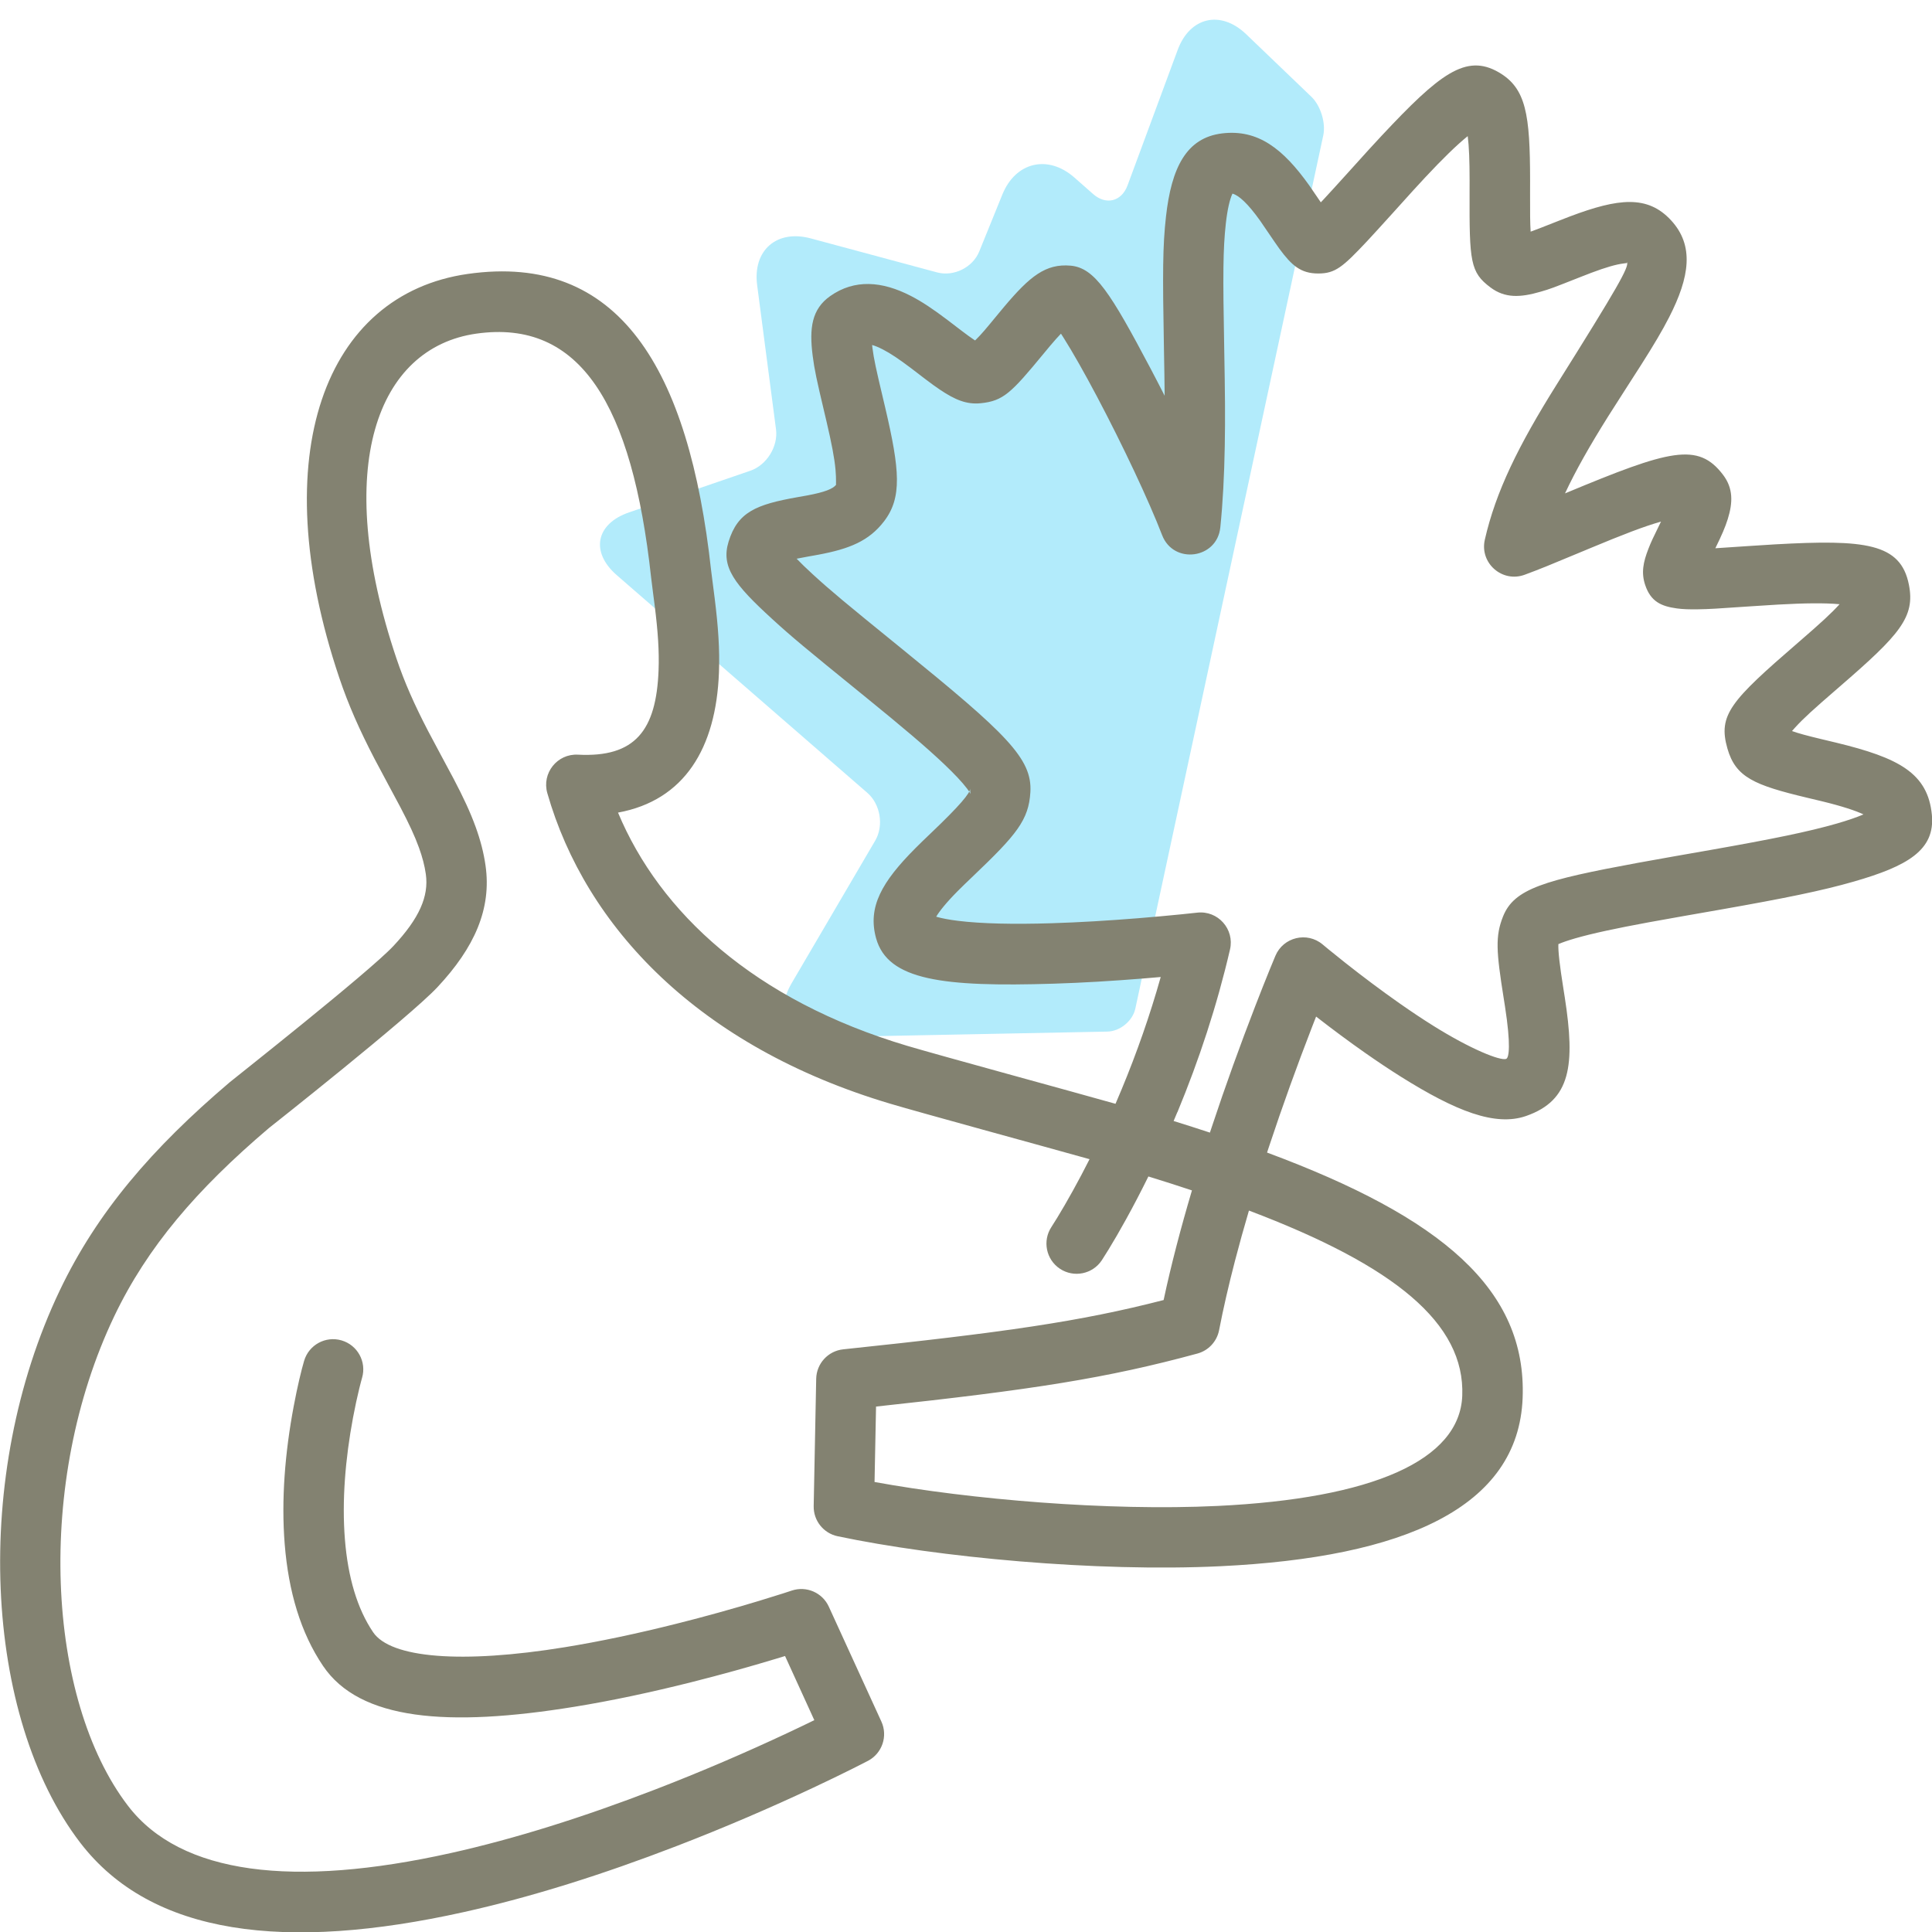
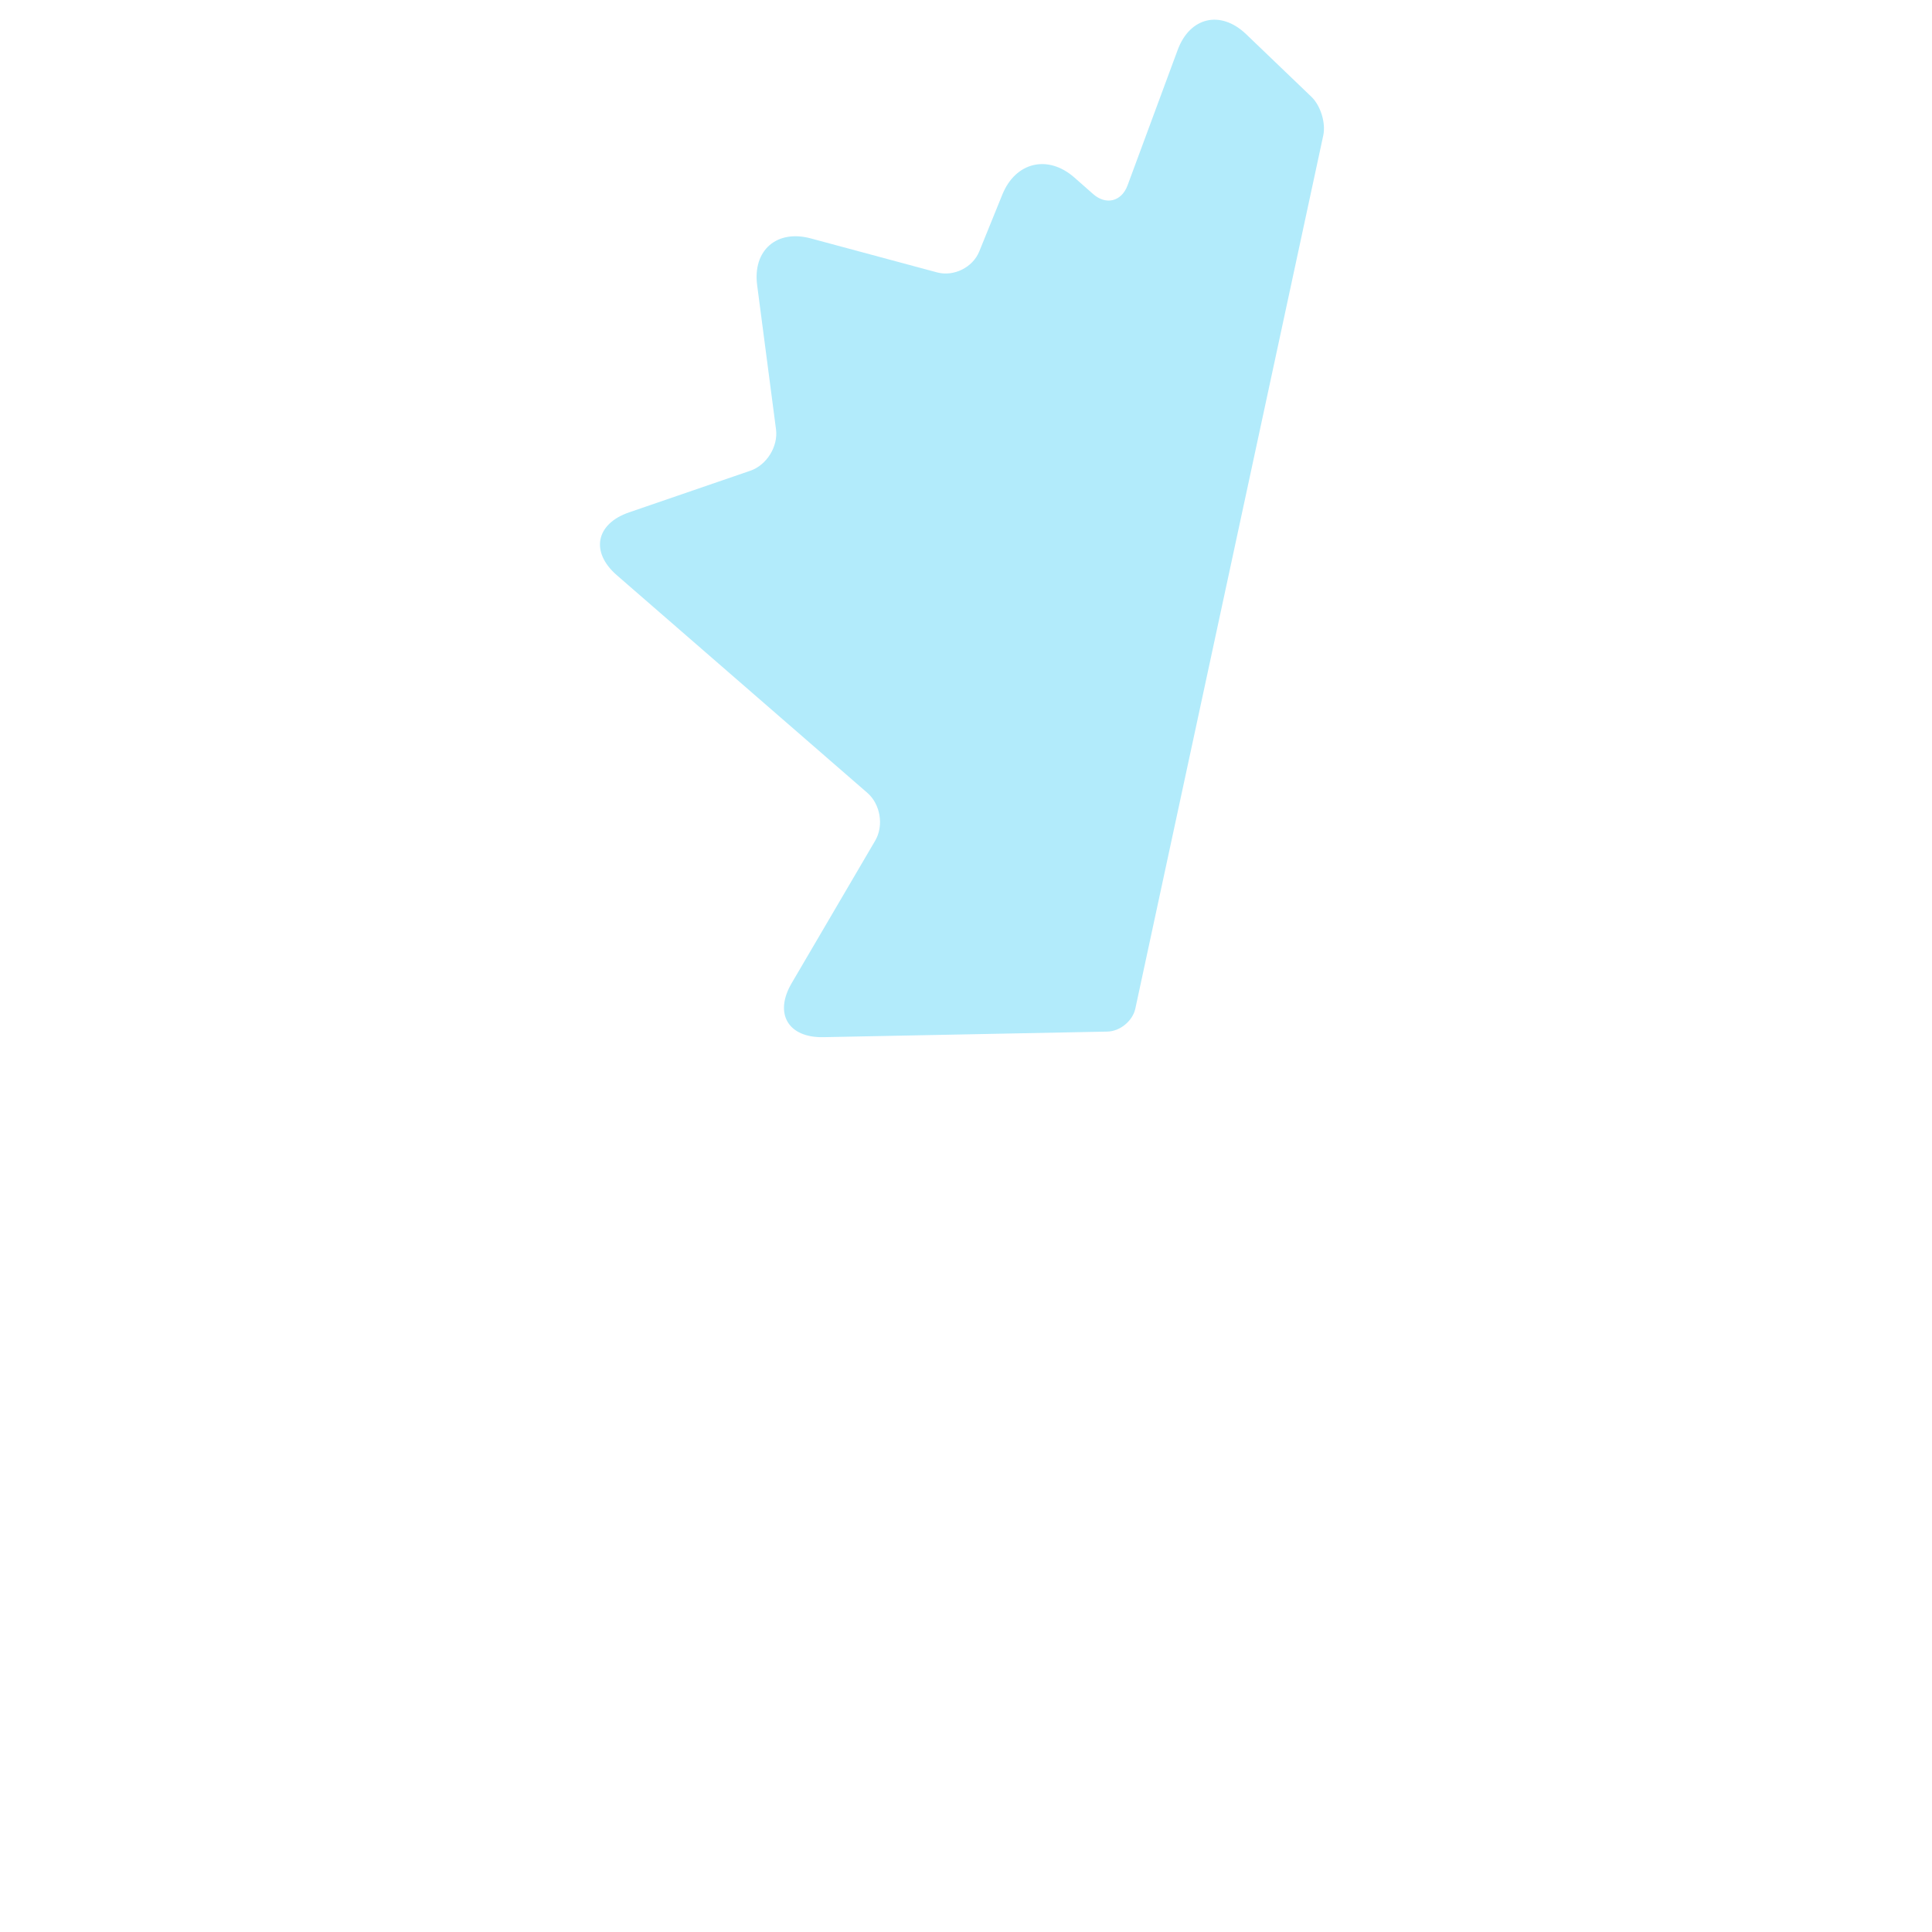
<svg xmlns="http://www.w3.org/2000/svg" height="80" viewBox="0 0 80 80" width="80">
  <g fill="none" fill-rule="evenodd">
    <path d="m54.794 5.606c.11-.514-.11-1.231-.489-1.596l-2.704-2.593c-1.054-1.01-2.328-.718-2.835.648l-2.076 5.61c-.249.671-.891.832-1.428.358l-.771-.679c-1.093-.965-2.437-.65-2.985.7l-.957 2.358c-.269.663-1.055 1.053-1.748.867l-5.228-1.407c-1.41-.38-2.41.491-2.221 1.936l.781 5.971c.093.71-.386 1.48-1.064 1.713l-5.02 1.724c-1.381.474-1.61 1.645-.508 2.602l10.375 9.013c.541.47.687 1.359.325 1.977l-3.461 5.905c-.737 1.258-.146 2.263 1.315 2.234l11.759-.231c.526-.011 1.046-.44 1.158-.953z" fill="#b2ebfb" />
-     <path d="m33.719 71.228c-.34.166-.709.343-1.106.529-1.71.802-3.569 1.605-5.511 2.353-2.928 1.128-5.779 2.03-8.445 2.623-6.494 1.443-11.167.898-13.354-1.954-3.385-4.418-3.856-13.404-.571-20.279 1.367-2.861 3.414-5.249 6.398-7.785.006-.005 5.817-4.592 6.983-5.838 1.537-1.643 2.249-3.246 1.991-5.043-.075-.526-.212-1.049-.408-1.591-.22-.607-.502-1.213-.911-1.993-.126-.24-.854-1.586-1.064-1.991-.562-1.084-.972-2.005-1.305-2.994-2.675-7.94-.792-12.865 3.303-13.449 4.308-.613 6.457 2.934 7.241 10.084.023.213.141 1.11.149 1.173.133 1.062.191 1.885.161 2.679-.095 2.496-.971 3.621-3.34 3.497-.857-.045-1.503.767-1.267 1.592 1.584 5.541 6.264 10.499 14.196 12.86 1.286.383 6.164 1.712 8.257 2.298-.228.451-.457.884-.686 1.298-.239.432-.46.811-.657 1.134-.116.189-.196.315-.234.373-.381.575-.224 1.351.351 1.733.575.381 1.351.224 1.733-.351.056-.084.152-.236.284-.452.216-.353.455-.764.711-1.228.313-.566.625-1.164.934-1.791.624.192 1.225.384 1.804.577-.232.783-.447 1.551-.641 2.3-.201.773-.379 1.521-.532 2.24-3.465.893-6.608 1.34-13.267 2.041-.627.066-1.106.588-1.119 1.218l-.104 5.274c-.012.6.405 1.124.993 1.248 4.143.871 10.679 1.489 15.845 1.241 7.609-.365 12.343-2.426 12.518-6.966.173-4.498-3.35-7.477-10.583-10.163.027-.083.055-.167.083-.251.563-1.701 1.167-3.367 1.771-4.926.06-.156.119-.307.177-.454.662.515 1.348 1.026 2.038 1.509.507.355 1.001.685 1.476.983 2.263 1.419 3.903 2.071 5.183 1.624 1.855-.648 2.035-2.102 1.601-4.904-.016-.102-.028-.177-.055-.35-.161-1.007-.223-1.564-.211-1.862.168-.073.405-.155.704-.241.701-.202 1.669-.41 3.046-.664.424-.078.875-.159 1.47-.263.148-.026 1.22-.214 1.537-.269 2.621-.462 4.17-.777 5.469-1.151 2.235-.642 3.379-1.307 3.24-2.763-.166-1.734-1.375-2.364-3.967-2.992-.143-.035-.659-.157-.611-.146-.585-.14-.945-.237-1.214-.334.039-.046.082-.095.13-.147.359-.392.741-.738 1.756-1.616l.09-.078c2.478-2.144 3.135-2.876 2.863-4.226-.343-1.715-1.814-1.871-5.543-1.663-.336.019-.671.04-1.136.072-.652.045-1.053.072-1.334.089l.011-.023c.253-.518.397-.846.503-1.186.213-.685.229-1.274-.196-1.833-1.037-1.364-2.21-1.035-6.504.754l-.039.016c.443-.949 1.031-1.984 1.783-3.183.293-.466 1.266-1.977 1.371-2.142.521-.821.875-1.416 1.157-1.968.859-1.679 1.04-2.972.082-4.012-.975-1.059-2.189-.915-4.181-.166-.157.059-.317.121-.518.201-.664.262-.932.368-1.117.432-.023-.344-.027-.754-.024-1.6.001-.254.001-.369.001-.514-.002-2.736-.163-3.823-1.295-4.482-1.365-.794-2.46.068-4.864 2.637-.167.179-.341.367-.528.572-.071.078-1.538 1.706-1.877 2.066-.035.037-.069.073-.102.107-.18-.265-.386-.569-.471-.689-1.089-1.531-2.131-2.345-3.617-2.165-1.486.181-2.097 1.427-2.323 3.441-.137 1.222-.143 2.324-.085 5.447.015.794.025 1.426.03 1.976-.193-.38-.389-.758-.584-1.128-1.661-3.141-2.311-4.167-3.305-4.259-1.041-.094-1.697.445-2.755 1.699-.087.103-.171.205-.295.355-.499.607-.648.781-.851.983-.021.021-.041.041-.06.059-.018-.012-.038-.025-.058-.038-.13-.087-.281-.197-.491-.356-.056-.042-.477-.365-.609-.465-.587-.443-1.037-.745-1.508-.988-1.184-.609-2.322-.702-3.333.01-.766.54-.872 1.327-.726 2.472.075.585.163.989.491 2.372.041.175.041.175.082.348.214.916.328 1.508.373 1.997.038.418.008.646.027.621-.132.172-.47.309-1.198.445-.1.019-.188.034-.387.069-1.745.307-2.492.623-2.87 1.845-.325 1.051.249 1.778 1.802 3.199.806.738 1.387 1.219 3.628 3.039l.192.156c1.63 1.325 2.55 2.104 3.297 2.812.432.41.753.752.952 1.014.079.103.131.184.156.235l-.004-.013c-.013-.039-.024-.108-.017-.217-.012.198-.431.702-1.605 1.822-.31.295-.487.467-.676.657-1.367 1.375-1.979 2.419-1.616 3.722.485 1.739 2.77 2.019 7.352 1.877 1.18-.036 2.435-.112 3.711-.215.246-.02.487-.04.722-.061-.446 1.586-.991 3.139-1.616 4.645-.085.204-.17.406-.256.605-1.826-.516-7.278-2-8.617-2.398-6.339-1.887-10.255-5.523-11.983-9.66 2.753-.505 4.06-2.672 4.179-5.799.036-.957-.03-1.9-.178-3.085-.011-.087-.125-.954-.145-1.135-.92-8.388-3.822-13.176-10.079-12.286-5.903.842-8.437 7.469-5.319 16.723.379 1.126.838 2.158 1.455 3.347.223.429.955 1.782 1.07 2.002.361.689.6 1.202.774 1.683.141.389.235.748.284 1.094.132.924-.274 1.838-1.342 2.98-1.015 1.085-6.632 5.518-6.777 5.641-3.229 2.745-5.492 5.385-7.034 8.612-3.67 7.682-3.147 17.67.843 22.877 2.957 3.858 8.529 4.507 15.88 2.874 2.8-.622 5.766-1.56 8.802-2.73 2.001-.771 3.914-1.597 5.674-2.423.617-.29 1.171-.559 1.655-.801.293-.146.498-.252.609-.31.587-.309.83-1.023.554-1.626l-2.177-4.758c-.266-.582-.929-.869-1.536-.665-.06.02-.179.059-.352.115-.292.094-.627.198-1.001.311-1.069.323-2.226.647-3.427.948-1.6.402-3.155.733-4.613.97-4.276.695-7.214.453-7.94-.62-.66-.975-1.043-2.28-1.168-3.845-.128-1.594.016-3.332.336-5.042.084-.447.173-.856.262-1.218.052-.212.092-.358.112-.428.194-.663-.186-1.357-.849-1.551-.663-.194-1.357.186-1.551.849-.112.382-.273 1.036-.432 1.887-.358 1.909-.519 3.857-.371 5.702.158 1.96.659 3.67 1.59 5.045 1.518 2.244 5.146 2.542 10.412 1.687 1.534-.249 3.156-.595 4.821-1.013 1.242-.312 2.437-.646 3.542-.98.121-.037.239-.073.353-.108zm26.83-13.435c-.103 2.68-3.728 4.258-10.139 4.565-4.535.217-10.24-.269-14.197-.992l.062-3.123c6.497-.699 9.561-1.177 13.306-2.195.46-.125.808-.5.899-.968.174-.899.394-1.855.655-2.86.177-.681.371-1.38.581-2.093 6.04 2.284 8.949 4.674 8.833 7.666zm-11.795-11.738c.897-2.164 1.64-4.42 2.178-6.74.195-.842-.502-1.623-1.36-1.524-.122.014-.354.039-.676.071-.539.054-1.132.108-1.76.159-1.238.1-2.454.173-3.588.208-1.581.049-2.904.02-3.867-.098-.379-.046-.689-.106-.916-.172.128-.216.408-.576.898-1.068.168-.169.333-.329.627-.609 1.805-1.721 2.308-2.325 2.376-3.485.082-1.391-1.009-2.426-5.302-5.916l-.193-.157c-2.191-1.779-2.763-2.254-3.516-2.943-.266-.243-.489-.46-.668-.646.128-.027.284-.056.482-.091.2-.035.301-.053.413-.074 1.295-.242 2.096-.569 2.719-1.376.762-.988.656-2.141.054-4.714-.042-.179-.042-.179-.084-.356-.303-1.274-.385-1.653-.444-2.11-.006-.045-.011-.088-.015-.128.113.029.258.088.449.186.316.163.664.397 1.147.761.122.092.539.412.603.461.246.187.432.322.612.443.615.412 1.096.62 1.686.56.933-.094 1.261-.421 2.604-2.052.118-.143.197-.238.276-.332.171-.203.317-.366.443-.497.035.053.071.109.108.168.379.6.863 1.453 1.388 2.445 1.065 2.014 2.141 4.298 2.693 5.73.473 1.228 2.278.986 2.41-.323.104-1.029.162-2.135.184-3.365.021-1.173.012-2.172-.024-4.105-.056-2.99-.05-4.055.069-5.121.065-.577.162-.991.273-1.227.264.069.642.413 1.146 1.121.117.165.651.962.796 1.158.506.688.882 1.028 1.611 1.028.706 0 1.012-.266 2.022-1.338.362-.384 1.851-2.037 1.904-2.096.181-.198.348-.379.507-.55.721-.771 1.298-1.334 1.756-1.704.056.44.077 1.003.078 1.842 0.0.14-0.0.251-.001.503-.01 2.853.028 3.294.865 3.92.601.45 1.231.422 2.072.178.407-.118.473-.143 1.622-.597.19-.075.338-.132.479-.186.597-.225 1.028-.35 1.344-.388.112-.013.157-.018.157-.037l-.016-.015c.07.216-.361.994-2.912 5.059-1.587 2.529-2.529 4.445-2.98 6.433-.22.968.722 1.794 1.653 1.449.622-.23 1.002-.385 2.453-.991l.21-.088c1.442-.601 2.276-.921 2.98-1.121l-.044.089c-.289.59-.367.753-.474 1.028-.223.57-.307 1.004-.137 1.509.231.693.673.881 1.307.969.24.034.525.043.883.037.49-.009.684-.021 2.214-.126.455-.031.781-.052 1.104-.07 1.108-.062 1.933-.07 2.541-.015-.343.378-.781.779-1.635 1.518l-.089.077c-2.788 2.41-3.319 2.99-2.92 4.382.341 1.191 1.111 1.514 3.302 2.037-.043-.01.467.111.603.144.859.208 1.413.396 1.729.546-.282.12-.652.248-1.103.378-1.187.341-2.678.644-5.213 1.091-.315.056-1.386.243-1.535.269-.601.106-1.059.188-1.491.267-3.886.717-5.123 1.073-5.581 2.215-.33.822-.284 1.453.027 3.404.027.17.038.241.053.338.241 1.559.172 2.117.045 2.162-.243.085-1.471-.403-3.031-1.381-.437-.274-.896-.58-1.37-.912-.763-.535-1.529-1.11-2.257-1.685-.255-.201-.487-.388-.691-.555-.121-.099-.205-.169-.247-.205-.644-.543-1.629-.307-1.957.468-.043.101-.121.29-.231.559-.181.444-.382.95-.598 1.509-.618 1.596-1.236 3.299-1.813 5.043-.023.071-.047.141-.07.211-.487-.161-.988-.321-1.503-.481.051-.121.103-.243.154-.366z" fill="#838271" />
  </g>
</svg>